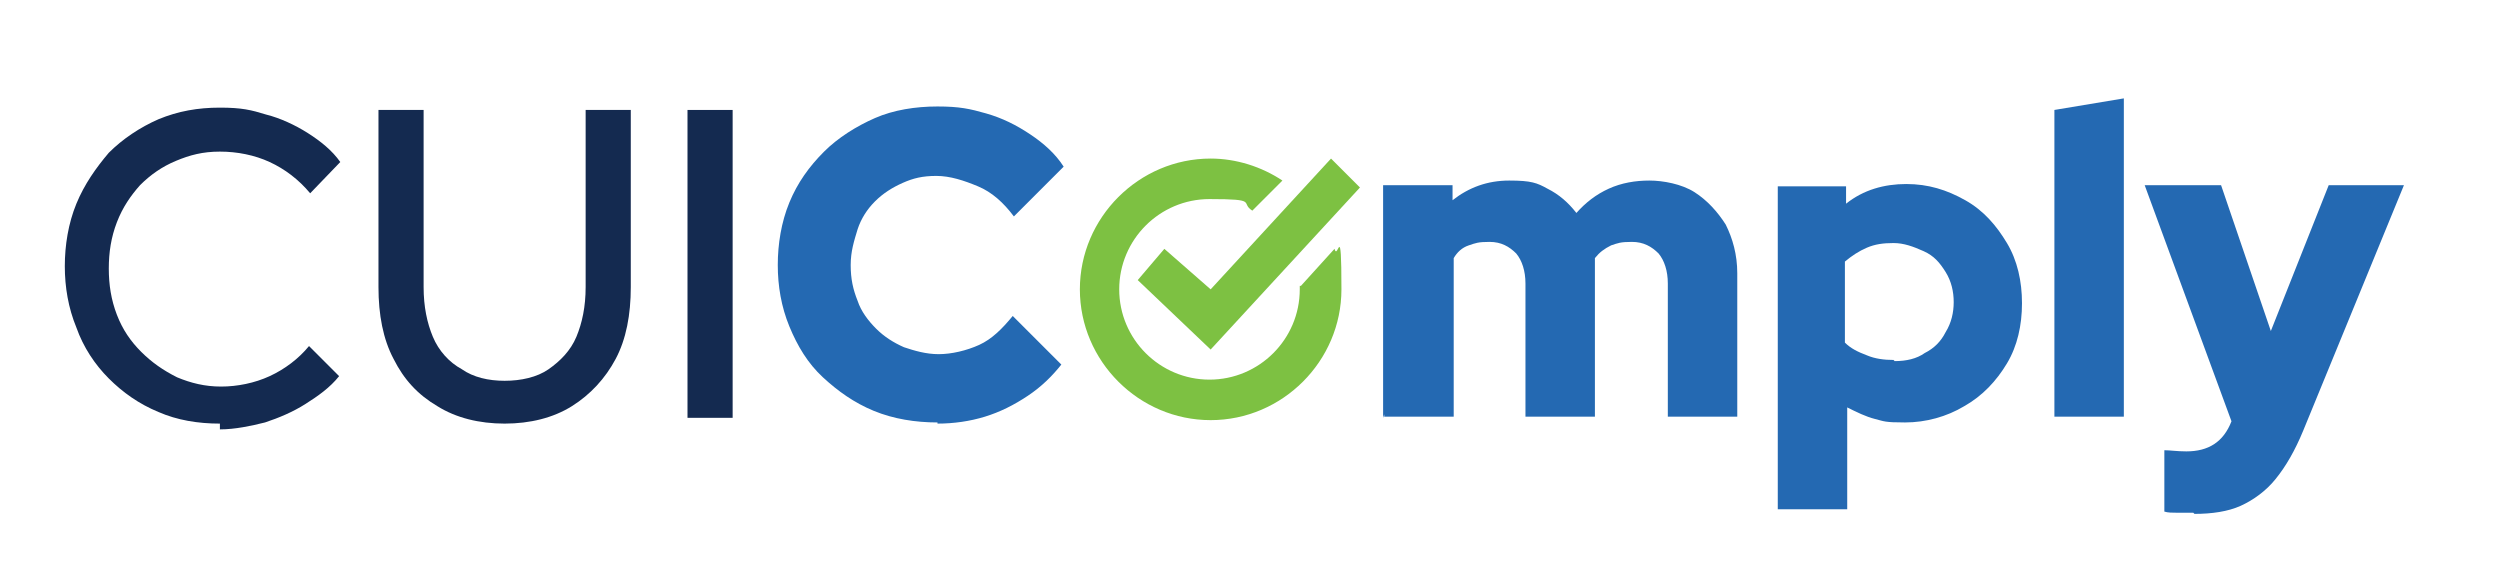
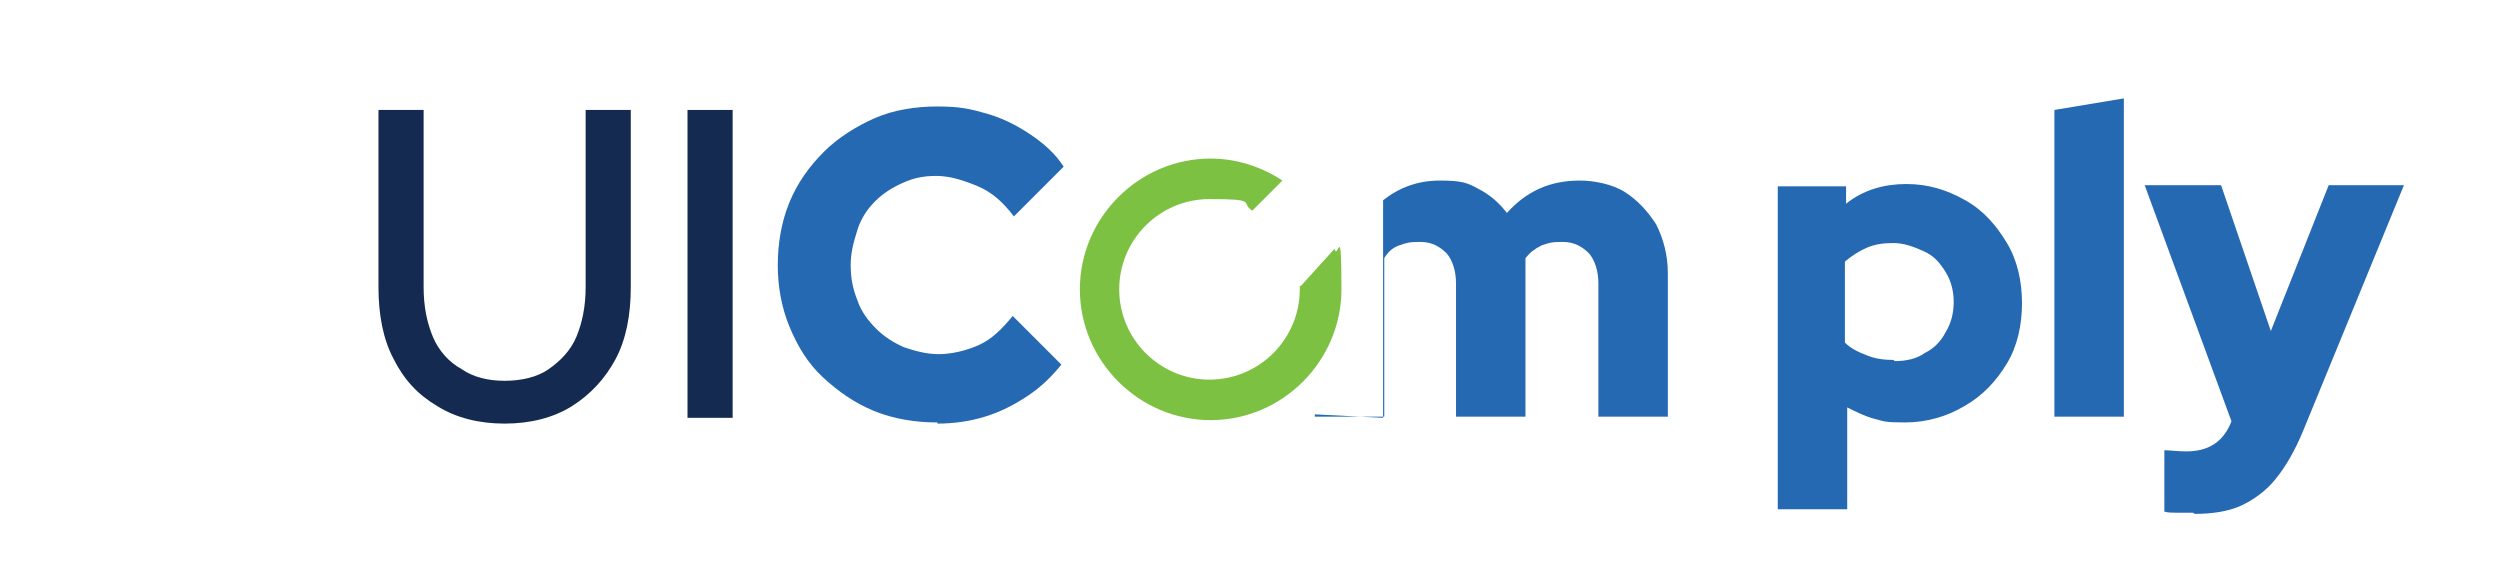
<svg xmlns="http://www.w3.org/2000/svg" id="Layer_1" version="1.1" viewBox="0 0 216 48.7">
  <defs>
    <style>
      .st0 {
        fill: #2469b2;
      }

      .st1 {
        fill: #7dc142;
      }

      .st2 {
        fill: #142a50;
      }
    </style>
  </defs>
  <g>
-     <path class="st2" d="M19,36.6c-1.9,0-3.7-.3-5.3-1-1.7-.7-3.1-1.7-4.3-2.9s-2.2-2.7-2.8-4.4c-.7-1.7-1-3.5-1-5.3s.3-3.7,1-5.4c.7-1.7,1.7-3.1,2.8-4.4,1.2-1.2,2.7-2.2,4.3-2.9,1.7-.7,3.4-1,5.3-1s2.7.2,4,.6c1.2.3,2.5.9,3.6,1.6,1.1.7,2.1,1.5,2.8,2.5l-2.6,2.7c-1-1.2-2.2-2.1-3.5-2.7s-2.8-.9-4.3-.9-2.6.3-3.8.8-2.2,1.2-3.1,2.1c-.8.9-1.5,1.9-2,3.2s-.7,2.6-.7,4,.2,2.7.7,4,1.2,2.3,2.1,3.2c.9.9,1.9,1.6,3.1,2.2,1.2.5,2.4.8,3.8.8s2.9-.3,4.2-.9,2.5-1.5,3.4-2.6l2.6,2.6c-.8,1-1.8,1.7-2.9,2.4s-2.3,1.2-3.5,1.6c-1.2.3-2.6.6-3.9.6h0Z" />
    <path class="st2" d="M43.6,36.6c-2.2,0-4.2-.5-5.8-1.5-1.7-1-2.9-2.3-3.8-4.1-.9-1.7-1.3-3.8-1.3-6.2v-15.3h3.9v15.3c0,1.7.3,3.1.8,4.3s1.4,2.2,2.5,2.8c1,.7,2.3,1,3.7,1s2.8-.3,3.8-1,1.9-1.6,2.4-2.8.8-2.6.8-4.3v-15.3h3.9v15.3c0,2.4-.4,4.5-1.3,6.2s-2.2,3.1-3.8,4.1-3.6,1.5-5.8,1.5h0Z" />
    <path class="st2" d="M59.4,36.1V9.5h3.9v26.6h-3.9Z" />
    <path class="st0" d="M81,36.5c-1.9,0-3.8-.3-5.5-1s-3.1-1.7-4.4-2.9-2.2-2.7-2.9-4.4c-.7-1.7-1-3.5-1-5.3s.3-3.7,1-5.4c.7-1.7,1.7-3.1,3-4.4,1.2-1.2,2.8-2.2,4.4-2.9s3.5-1,5.4-1,2.8.2,4.2.6,2.6,1,3.8,1.8,2.2,1.7,2.9,2.8l-4.3,4.3c-.9-1.2-1.9-2.1-3.1-2.6s-2.4-.9-3.6-.9-2,.2-2.9.6-1.7.9-2.4,1.6-1.2,1.5-1.5,2.4c-.3,1-.6,1.9-.6,3.1s.2,2.1.6,3.1c.3.9.9,1.7,1.6,2.4s1.5,1.2,2.4,1.6c.9.3,1.9.6,3,.6s2.4-.3,3.5-.8,2-1.4,2.9-2.5l4.2,4.2c-.8,1-1.7,1.9-2.9,2.7-1.2.8-2.4,1.4-3.7,1.8s-2.7.6-4.1.6h0Z" />
-     <path class="st0" d="M119.5,36.1v-20.1h6v1.3c1.4-1.1,3-1.7,4.9-1.7s2.4.2,3.3.7c1,.5,1.8,1.2,2.5,2.1.8-.9,1.7-1.6,2.8-2.1,1.1-.5,2.3-.7,3.5-.7s2.8.3,3.9,1,2,1.7,2.7,2.8c.6,1.2,1,2.6,1,4.2v12.4h-6v-11.5c0-1.1-.3-2-.8-2.6-.6-.6-1.3-1-2.3-1s-1.2.1-1.8.3c-.6.3-1,.6-1.4,1.1v13.7h-6v-11.5c0-1.1-.3-2-.8-2.6-.6-.6-1.3-1-2.3-1s-1.2.1-1.8.3-1,.6-1.3,1.1v13.7h-6v-.2Z" />
+     <path class="st0" d="M119.5,36.1v-20.1v1.3c1.4-1.1,3-1.7,4.9-1.7s2.4.2,3.3.7c1,.5,1.8,1.2,2.5,2.1.8-.9,1.7-1.6,2.8-2.1,1.1-.5,2.3-.7,3.5-.7s2.8.3,3.9,1,2,1.7,2.7,2.8c.6,1.2,1,2.6,1,4.2v12.4h-6v-11.5c0-1.1-.3-2-.8-2.6-.6-.6-1.3-1-2.3-1s-1.2.1-1.8.3c-.6.3-1,.6-1.4,1.1v13.7h-6v-11.5c0-1.1-.3-2-.8-2.6-.6-.6-1.3-1-2.3-1s-1.2.1-1.8.3-1,.6-1.3,1.1v13.7h-6v-.2Z" />
    <path class="st0" d="M153.6,43.9v-27.8h5.9v1.5c1.5-1.2,3.3-1.7,5.2-1.7s3.5.5,5.1,1.4,2.7,2.2,3.6,3.7c.9,1.5,1.3,3.3,1.3,5.2s-.4,3.7-1.3,5.2c-.9,1.5-2.1,2.8-3.7,3.7-1.5.9-3.3,1.4-5.1,1.4s-1.8-.1-2.6-.3-1.6-.6-2.4-1v8.8h-6ZM163.7,31.2c1,0,1.9-.2,2.6-.7.8-.4,1.4-1,1.8-1.8.5-.8.7-1.7.7-2.6s-.2-1.8-.7-2.6c-.5-.8-1-1.4-1.9-1.8s-1.7-.7-2.6-.7-1.6.1-2.3.4c-.7.3-1.3.7-1.9,1.2v7c.5.5,1.1.8,1.9,1.1.7.3,1.5.4,2.3.4h0Z" />
    <path class="st0" d="M177.5,36.1V9.5l6-1v27.5h-6,0Z" />
    <path class="st0" d="M189.5,44.3h-1.4c-.4,0-.8,0-1.1-.1v-5.3c.5,0,1.1.1,1.9.1,1.9,0,3.2-.8,3.9-2.6h0l-7.5-20.4h6.6l4.3,12.6,5-12.6h6.5l-8.7,21.2c-.7,1.7-1.5,3.1-2.4,4.2-.8,1-1.9,1.8-3,2.3-1.1.5-2.5.7-4,.7h0Z" />
  </g>
  <path class="st1" d="M112.3,24.7v.3c0,4.3-3.5,7.8-7.8,7.8s-7.8-3.5-7.8-7.8,3.5-7.8,7.8-7.8,2.6.3,3.7,1l2.6-2.6c-1.8-1.2-4-1.9-6.2-1.9-6.2,0-11.3,5.1-11.3,11.3s5.1,11.3,11.3,11.3,11.3-5.1,11.3-11.3-.3-2.4-.6-3.5l-2.9,3.2h0Z" />
-   <polygon class="st1" points="100.6 21.5 98.3 24.2 104.6 30.2 117.5 16.2 115 13.7 104.6 25 100.6 21.5" />
</svg>